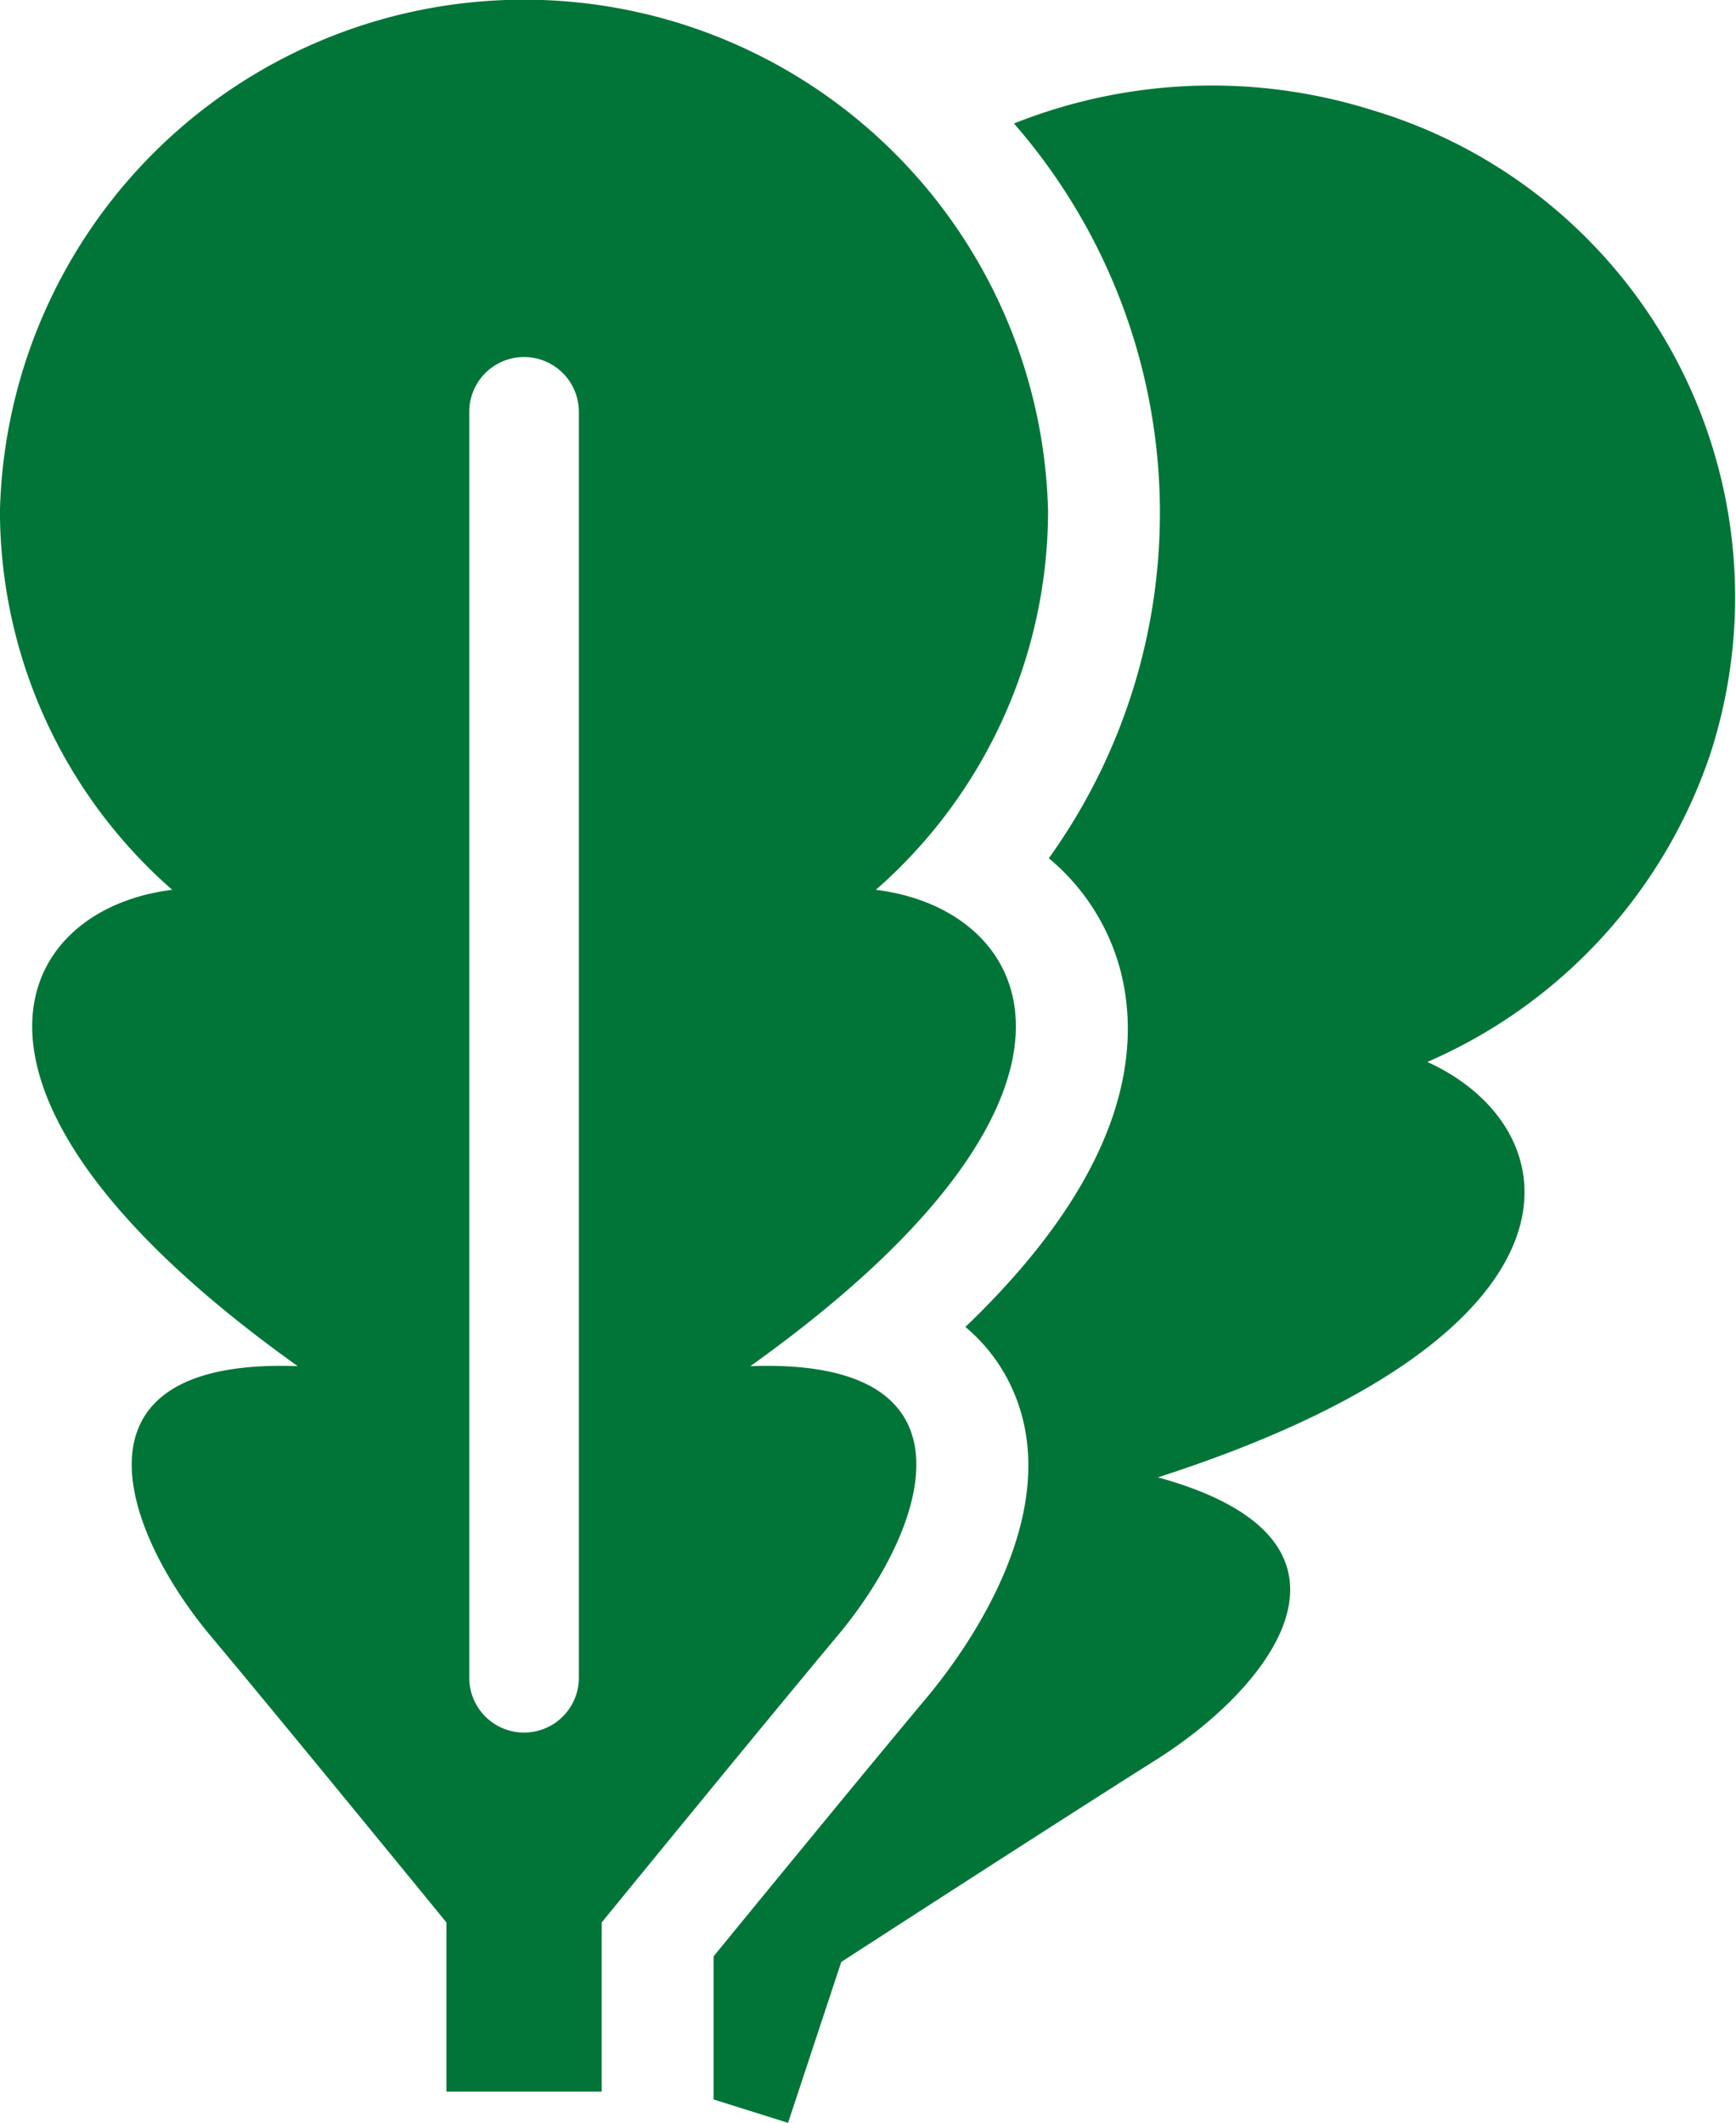
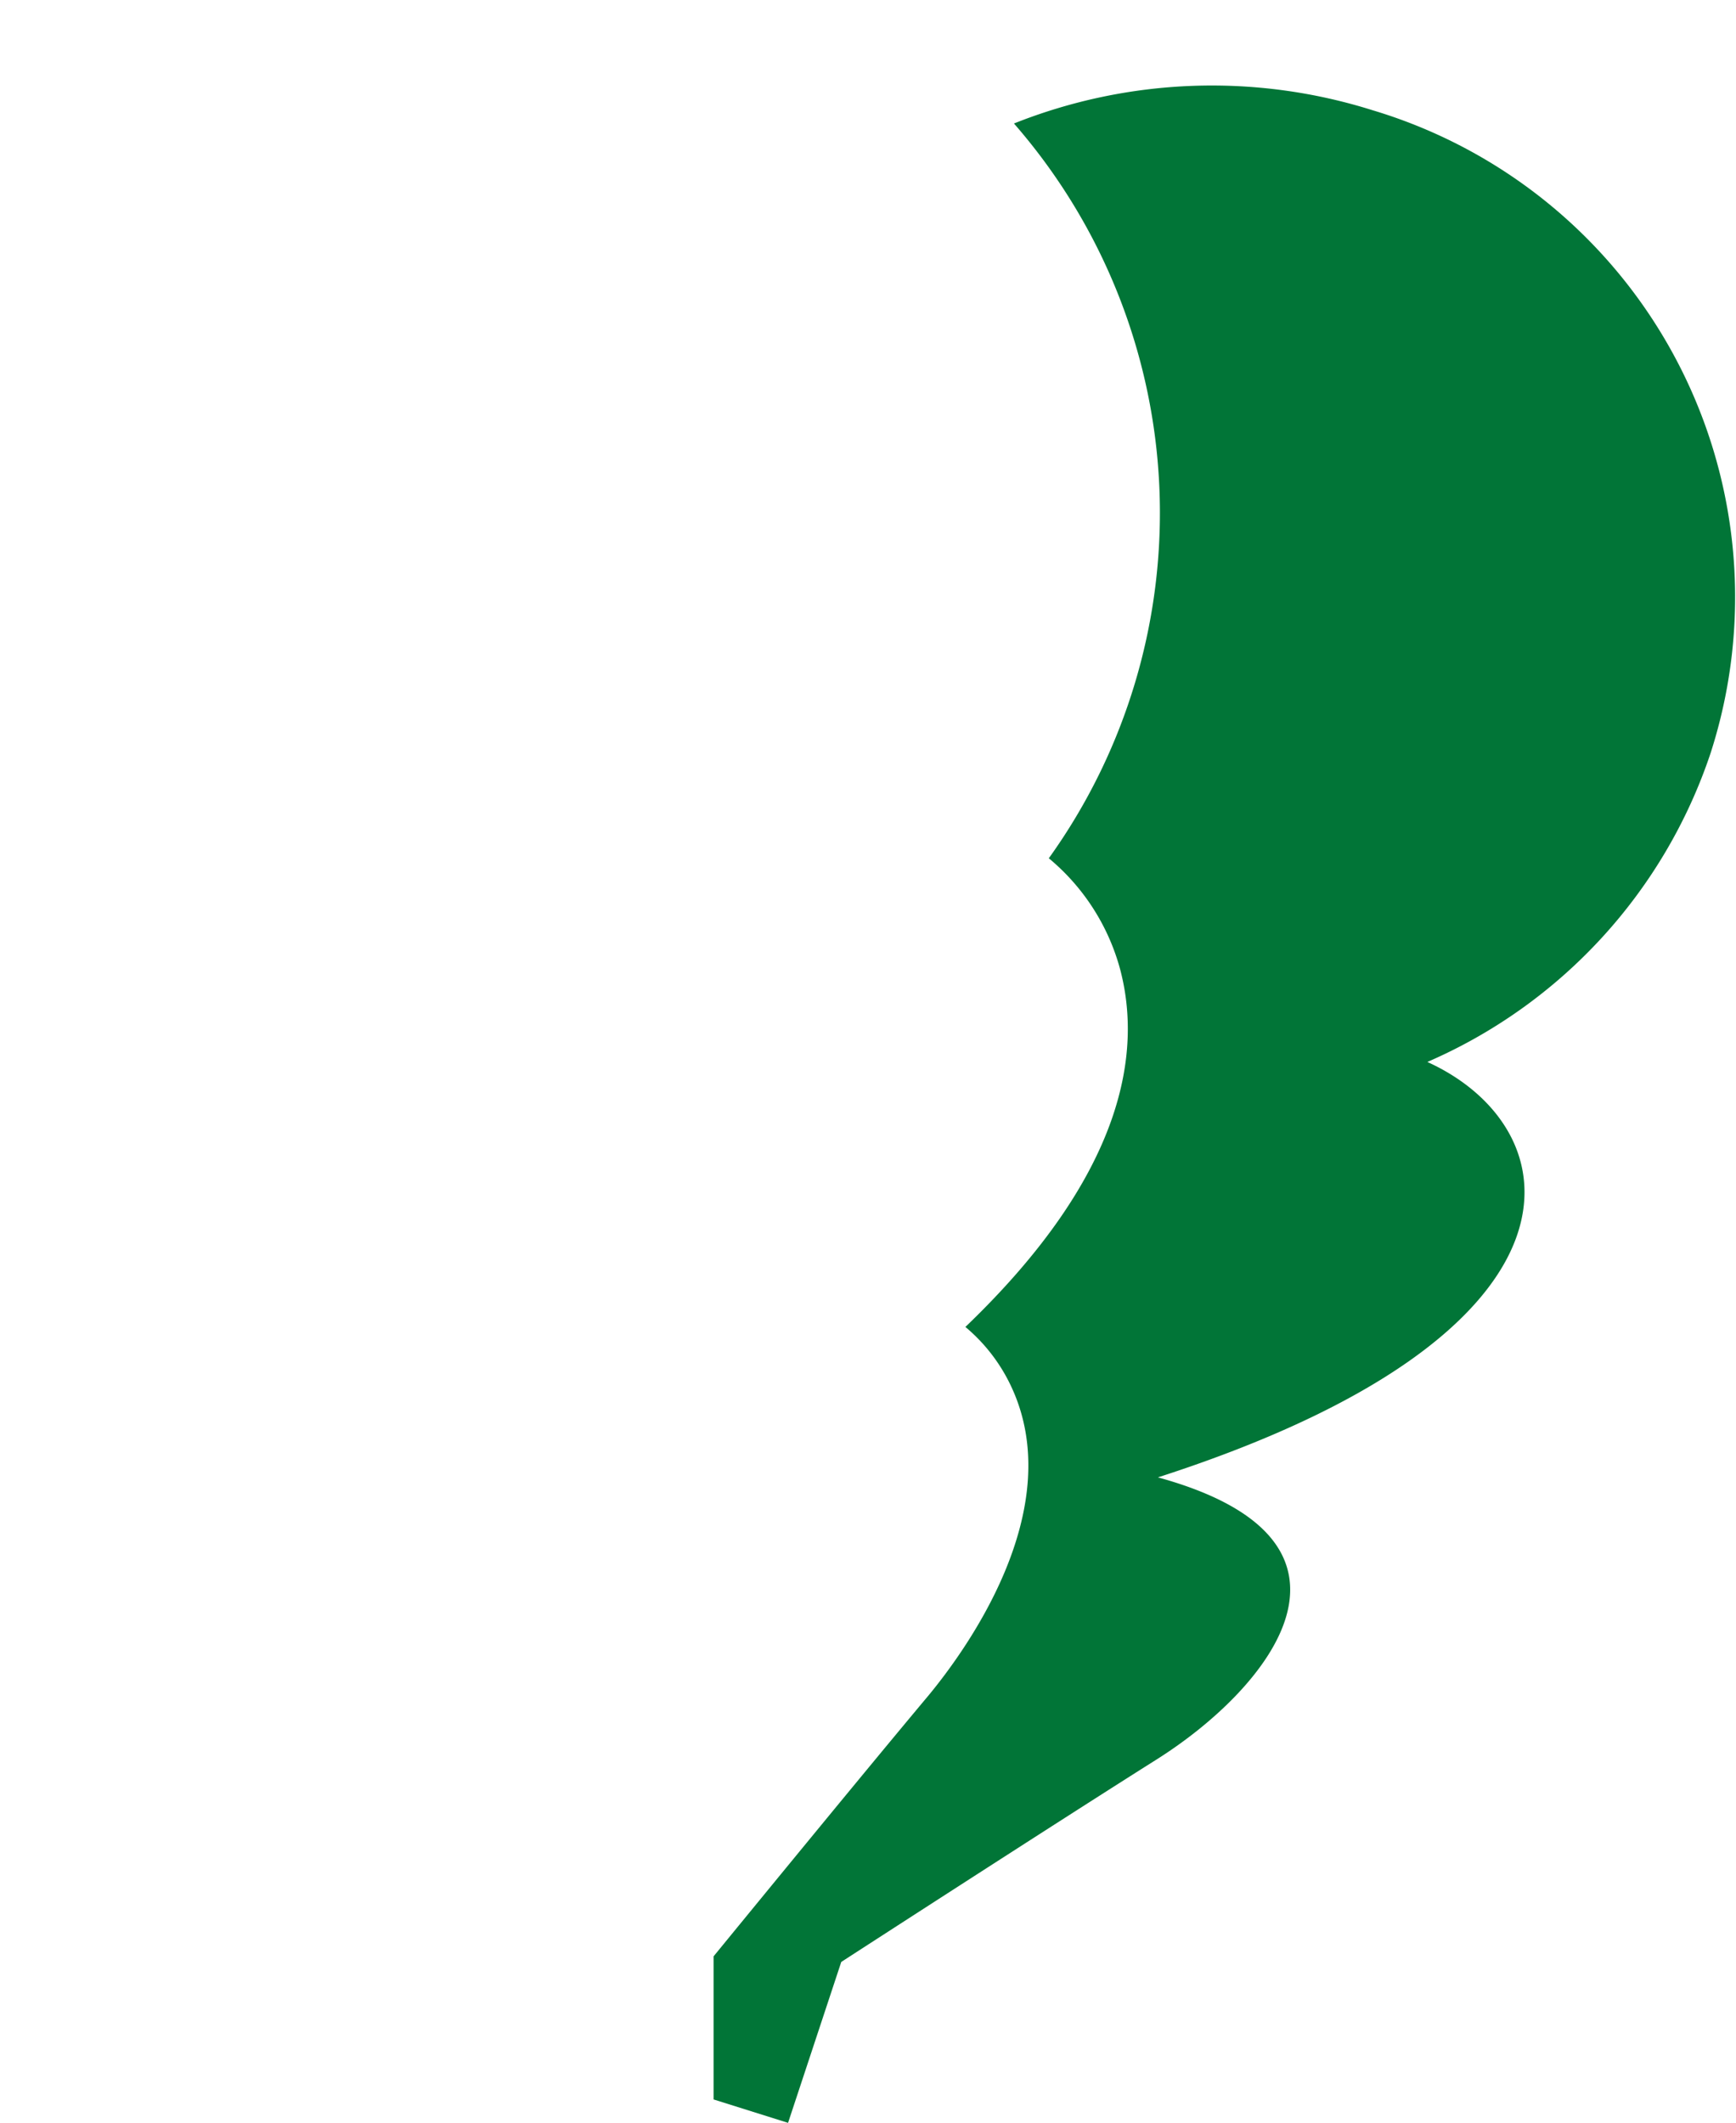
<svg xmlns="http://www.w3.org/2000/svg" width="32.629" height="39.897" viewBox="0 0 32.629 39.897">
  <defs>
    <style>.a{fill:#017537;}</style>
  </defs>
  <path class="a" d="M232.042,20.6a10.05,10.05,0,0,0-6.744.248,11.133,11.133,0,0,1,.655,13.809,4.1,4.1,0,0,1,1.342,2.092c.4,1.521.117,3.816-2.91,6.716a3.256,3.256,0,0,1,.84,1.075c1.149,2.36-.9,5.089-1.549,5.87-1.082,1.291-3.156,3.823-4.024,4.884v2.689l1.4.44,1-3.024s4.05-2.622,5.919-3.8c2.179-1.372,4.349-4.121.033-5.307,8.4-2.708,7.815-6.557,5.064-7.807a9.666,9.666,0,0,0,5.322-5.8A9.551,9.551,0,0,0,232.042,20.6Z" transform="translate(-206.24 -18.527)" />
-   <path class="a" d="M65.856,25.675c7.142-5.1,5.372-8.584,2.359-8.952a9.475,9.475,0,0,0,3.237-7.119,9.853,9.853,0,0,0-19.7,0,9.477,9.477,0,0,0,3.238,7.119c-3.013.367-4.783,3.857,2.359,8.952-4.482-.163-3.283,3.1-1.642,5.064,1.408,1.681,4.436,5.39,4.436,5.39v3.18h2.919V36.13s3.028-3.709,4.434-5.39C69.139,28.779,70.338,25.512,65.856,25.675Zm-3.223,5.856a1.03,1.03,0,0,1-2.06,0V7.74a1.03,1.03,0,0,1,2.06,0Z" transform="translate(-51.753)" />
</svg>